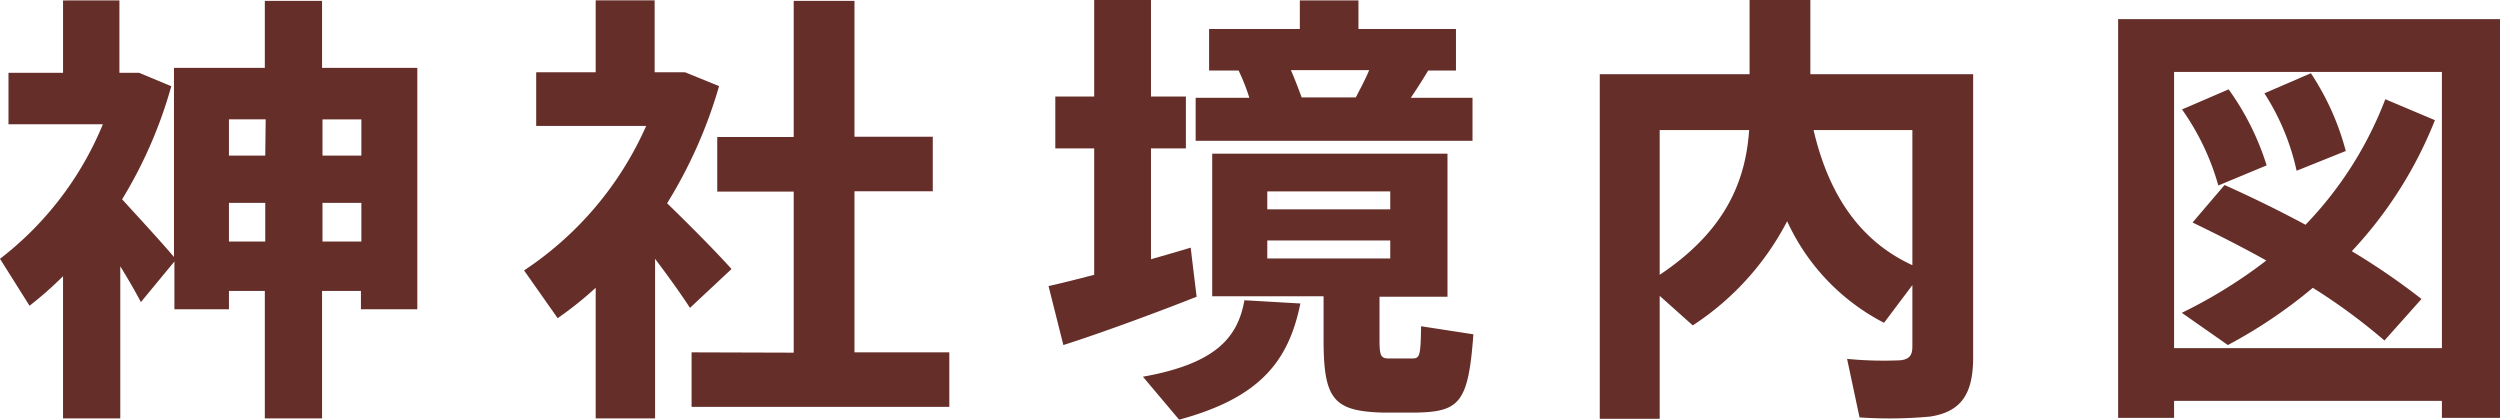
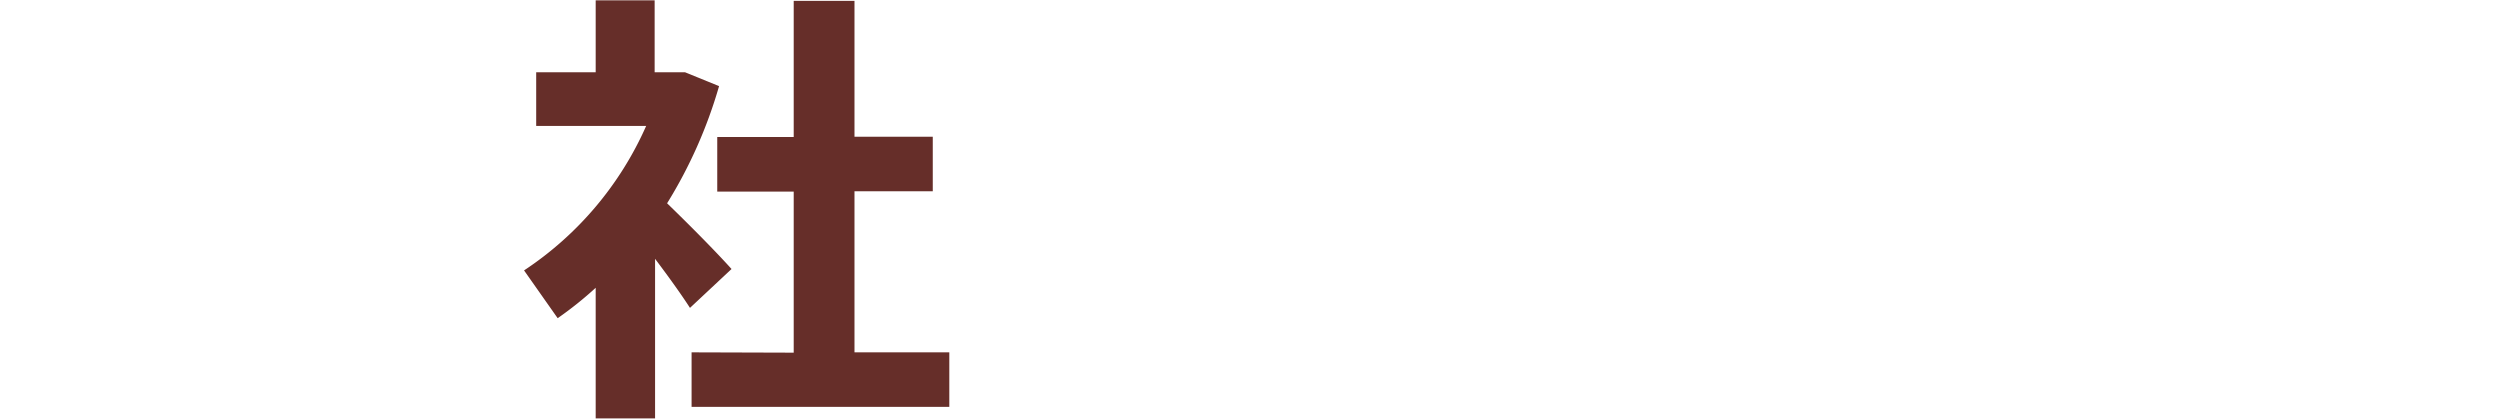
<svg xmlns="http://www.w3.org/2000/svg" id="レイヤー_1" data-name="レイヤー 1" viewBox="0 0 232.8 39.09">
  <defs>
    <style>.cls-1{fill:#662e29;}</style>
  </defs>
-   <path class="cls-1" d="M289.75,200.47V187.23a33.37,33.37,0,0,1-3.12,2.75l-2.75-4.37a30.38,30.38,0,0,0,9.58-12.53h-8.79v-4.79h5.08v-6.74H295v6.74h1.83l3,1.25a41.67,41.67,0,0,1-4.58,10.53c1.83,2,3.67,4,4.83,5.37V167.83h8.46v-6.24h5.33v6.24h8.87v22.48h-5.25V188.6h-3.62v11.87h-5.33V188.6H305.2v1.71h-5.08v-4.45L297,189.64c-.5-.95-1.17-2.12-1.92-3.33v14.16h-5.29m18.83-27.85H305.2V176h3.38ZM305.2,184h3.38V180.4H305.2Zm8.71-8h3.62v-3.37h-3.62Zm0,8h3.62V180.4h-3.62Z" transform="translate(-283.88 -161.51)" />
  <path class="cls-1" d="M344.84,200.47h-5.49V188.31a34,34,0,0,1-3.54,2.83l-3.13-4.45a31.29,31.29,0,0,0,11.37-13.45H333.81v-5h5.54v-6.7h5.49v6.7h2.83l3.17,1.29A43.61,43.61,0,0,1,346,180.44c2.24,2.17,4.58,4.54,6,6.12l-3.87,3.62c-.83-1.29-2-2.91-3.25-4.57v14.86m12.91-6.12v-15h-7.12v-5.08h7.12V161.59h5.66v12.65h7.29v5.08h-7.29v15h8.83v5.08h-24v-5.08Z" transform="translate(-283.88 -161.51)" />
-   <path class="cls-1" d="M385.77,187.1V175.33h-3.62V170.5h3.62v-9h5.29v9h3.25v4.83h-3.25v10.32c1.33-.38,2.62-.75,3.7-1.08,0,0,0,.08.55,4.57-3.67,1.46-9.12,3.46-12.41,4.5l-1.38-5.49c1.13-.25,2.63-.63,4.25-1.05m19.2,2.67c-1.09,5.37-3.75,8.78-11.29,10.82l-3.37-4c6.75-1.21,8.83-3.62,9.45-7.12Zm-4.75-19.15a18.56,18.56,0,0,0-1-2.54h-2.75v-3.87h8.45v-2.66h5.46v2.66h9.08v3.87h-2.59c-.45.75-1,1.63-1.62,2.54H421v4H395.22v-4Zm12.12,22.52c0,1.5.12,1.75.87,1.75h2.17c.71,0,.79-.21.83-3l4.87.75c-.46,6.37-1.29,7.2-5.29,7.29-1,0-2.33,0-3.16,0-4.62-.13-5.5-1.29-5.5-6.83v-4H396.76V175.82h21.91v13.32h-6.33ZM401.89,181h11.45v-1.67H401.89Zm0,4.58h11.45V183.9H401.89Zm8.24-15c.46-.87.92-1.75,1.25-2.54h-7.29c.38.88.71,1.75,1,2.54Z" transform="translate(-283.88 -161.51)" />
-   <path class="cls-1" d="M459.3,191.56a20,20,0,0,1-9-9.45,25.67,25.67,0,0,1-8.79,9.7l-3.08-2.75v11.45h-5.58V168.42h13.95v-6.91h5.66v6.91h15.16v26.34c0,3.29-1,5.08-4,5.54a40.91,40.91,0,0,1-6.58.08l-1.16-5.45a35.32,35.32,0,0,0,4.95.13c.88-.09,1.13-.5,1.13-1.29v-5.71l-2.63,3.5m-20.9-17.94V187.1c6-4,8-8.57,8.33-13.48Zm23.53,12.57V173.62h-9.2C454.27,180.11,457.43,184.11,461.93,186.19Z" transform="translate(-283.88 -161.51)" />
-   <path class="cls-1" d="M486.33,198.84v1.58h-5.21V163.29h35.56v37.13h-5.41v-1.58H486.33m0-4.91h24.94V168.21H486.33Zm4.7-15.19c2.71,1.21,5.21,2.45,7.54,3.7A34.62,34.62,0,0,0,506,170.75l4.62,1.95a38.56,38.56,0,0,1-7.74,12.2,65.34,65.34,0,0,1,6.49,4.45l-3.45,3.87a55,55,0,0,0-6.67-4.91,45.62,45.62,0,0,1-7.91,5.33l-4.29-3a45.75,45.75,0,0,0,7.87-4.87c-2.16-1.21-4.45-2.37-6.87-3.54Zm.38-8.91a24.73,24.73,0,0,1,3.54,7.08l-4.5,1.87a23,23,0,0,0-3.38-7.08Zm7.66-1.5a24.26,24.26,0,0,1,3.25,7.24l-4.58,1.84a21.85,21.85,0,0,0-3-7.21Z" transform="translate(-283.88 -161.51)" />
</svg>